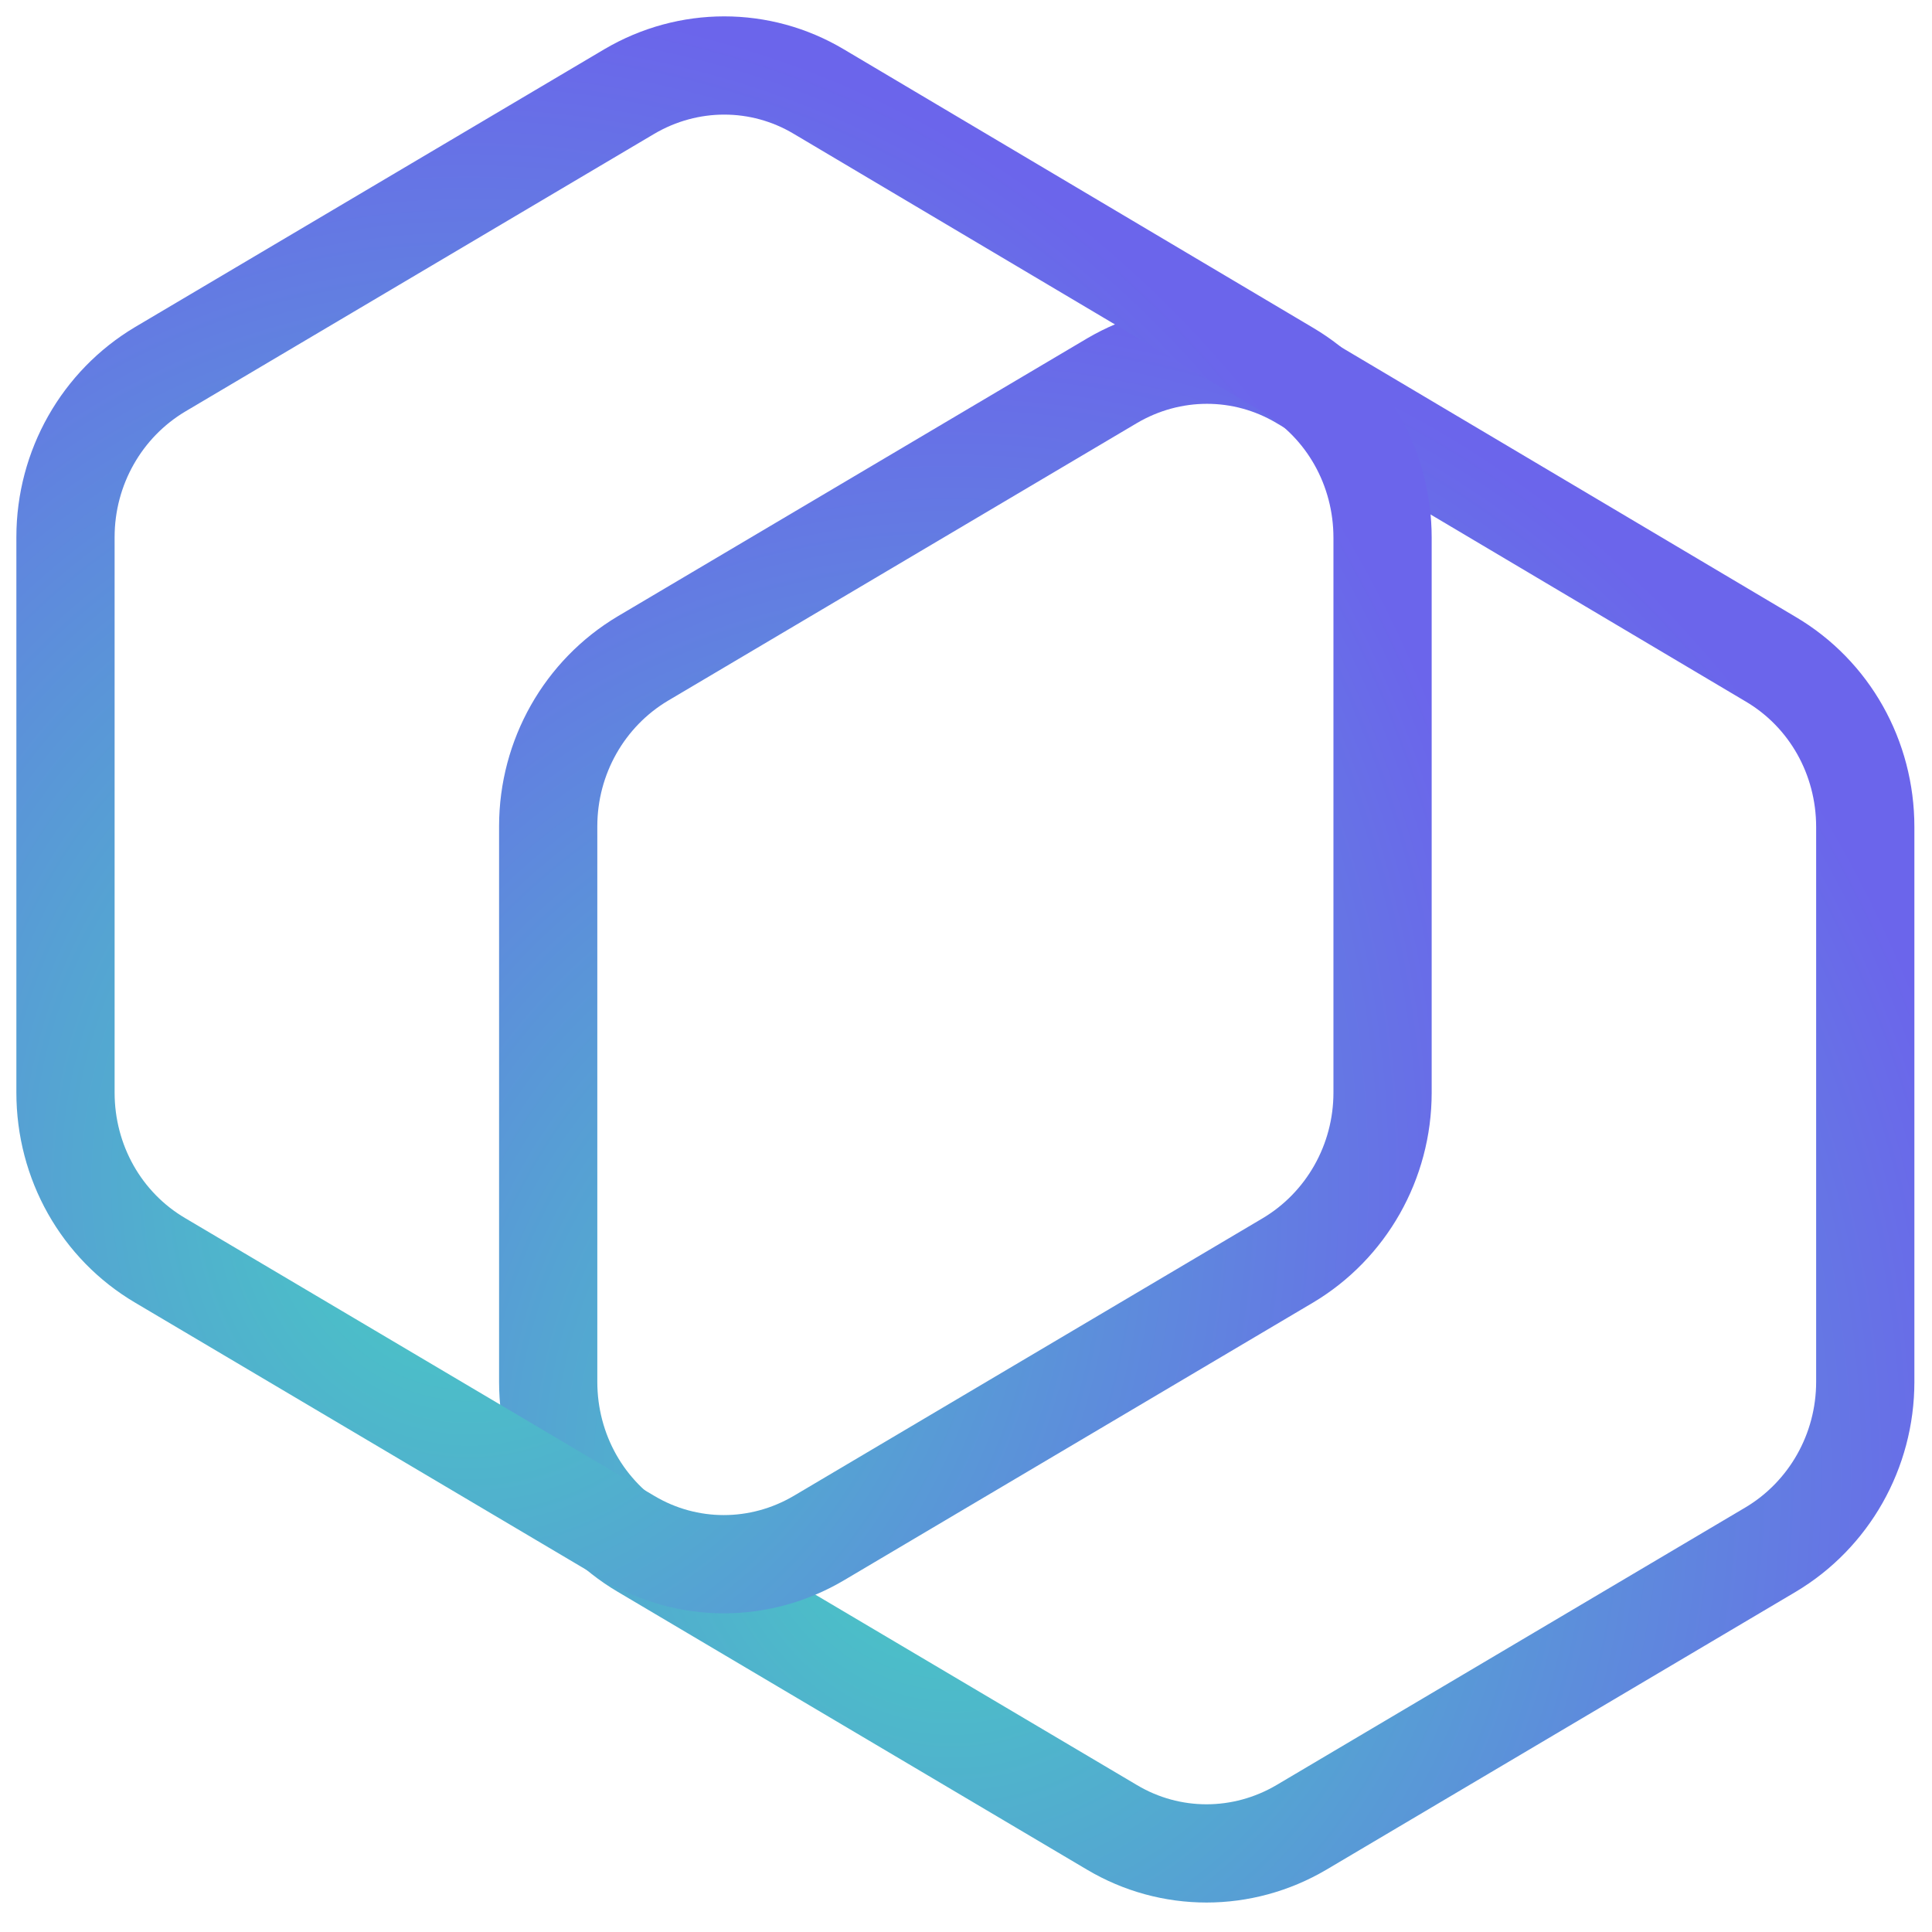
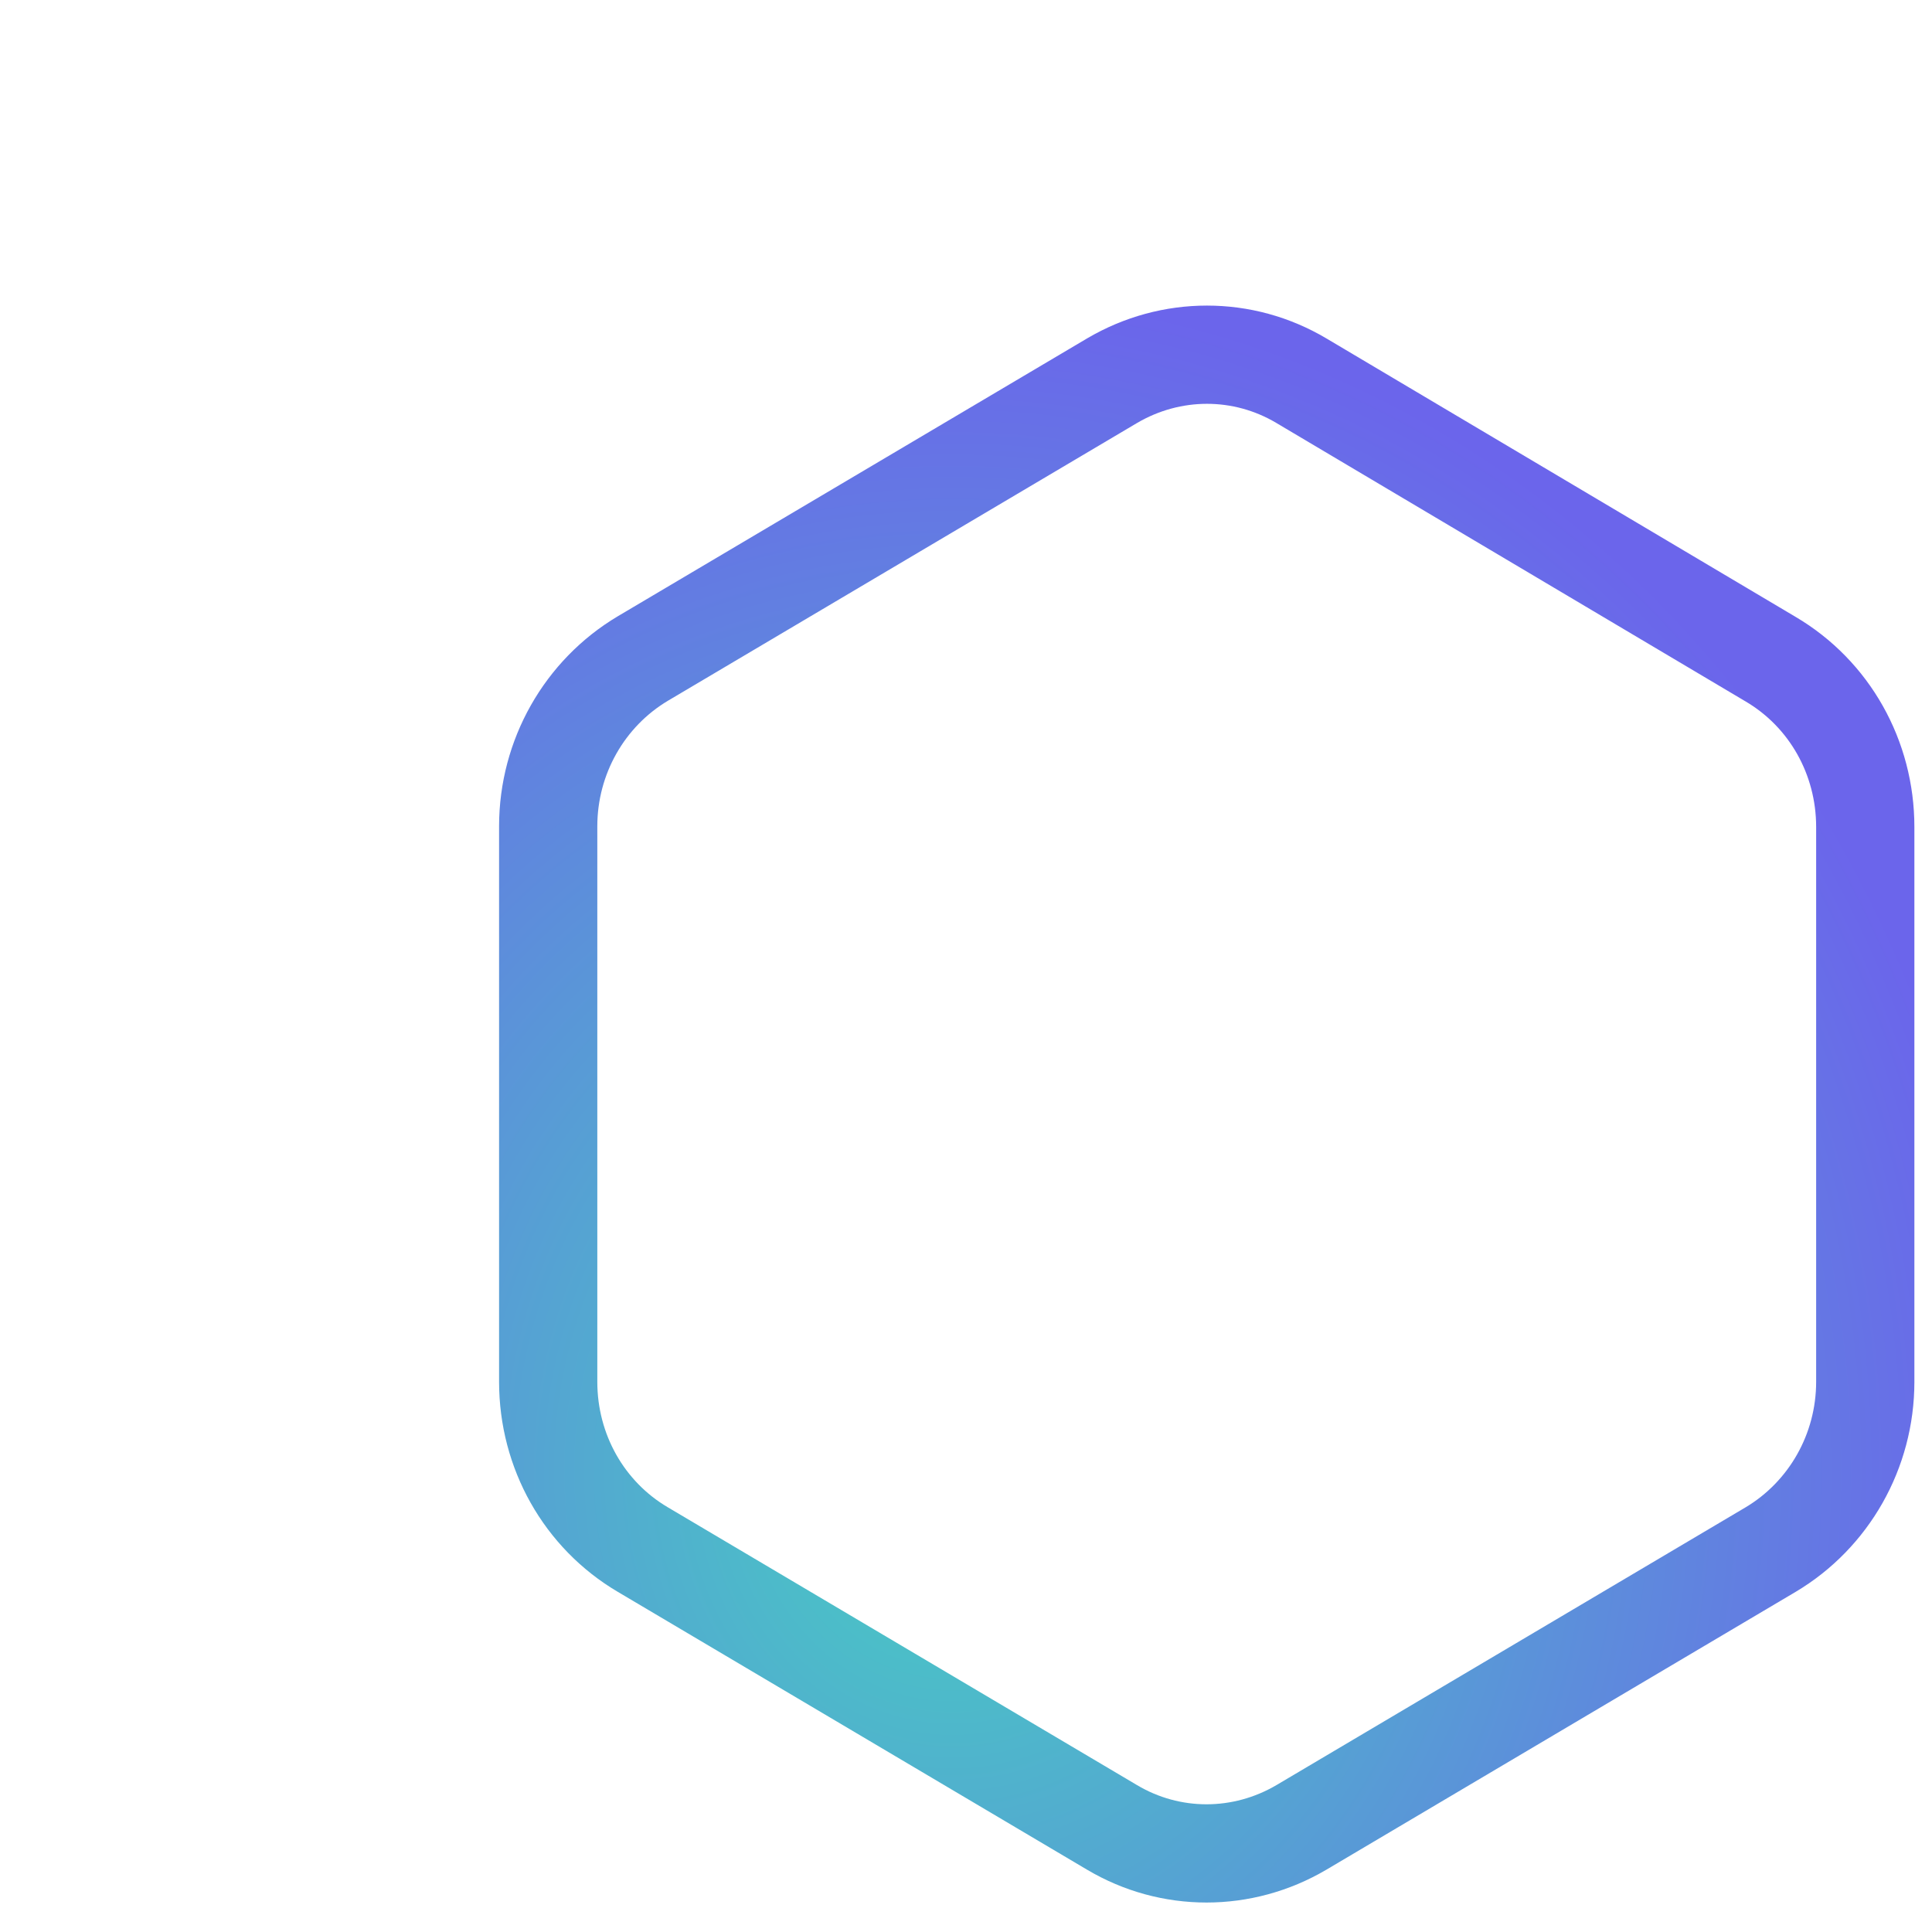
<svg xmlns="http://www.w3.org/2000/svg" width="59" height="59" viewBox="0 0 59 59" fill="none">
  <g id="Icon - Crypto Market">
    <path id="Vector" d="M56.962 42.218V25.254C56.962 23.133 55.87 21.189 54.07 20.129L39.744 11.627C37.962 10.567 35.76 10.567 33.959 11.627L19.633 20.109C17.852 21.17 16.741 23.113 16.741 25.234V42.198C16.741 44.319 17.833 46.263 19.633 47.323L33.959 55.805C35.741 56.865 37.943 56.865 39.744 55.805L54.07 47.323C55.851 46.263 56.962 44.319 56.962 42.198V42.218Z" stroke="url(#paint0_radial_283_5423)" stroke-width="3" stroke-linecap="round" stroke-linejoin="round" />
-     <path id="Vector_2" d="M42.221 33.386V16.422C42.221 14.301 41.129 12.357 39.329 11.297L25.002 2.795C23.221 1.735 21.019 1.735 19.218 2.795L4.892 11.277C3.111 12.338 2 14.281 2 16.402V33.366C2 35.487 3.092 37.431 4.892 38.491L19.218 46.973C21 48.033 23.202 48.033 25.002 46.973L39.329 38.491C41.11 37.431 42.221 35.487 42.221 33.366V33.386Z" stroke="url(#paint1_radial_283_5423)" stroke-width="3" stroke-linecap="round" stroke-linejoin="round" />
  </g>
  <defs>
    <radialGradient id="paint0_radial_283_5423" cx="0" cy="0" r="1" gradientUnits="userSpaceOnUse" gradientTransform="translate(29.004 44.919) scale(32.482 36.065)">
      <stop offset="0.03" stop-color="#47CBC3" />
      <stop offset="1" stop-color="#6B65EB" />
    </radialGradient>
    <radialGradient id="paint1_radial_283_5423" cx="0" cy="0" r="1" gradientUnits="userSpaceOnUse" gradientTransform="translate(14.263 36.087) scale(32.482 36.065)">
      <stop offset="0.03" stop-color="#47CBC3" />
      <stop offset="1" stop-color="#6B65EB" />
    </radialGradient>
  </defs>
</svg>